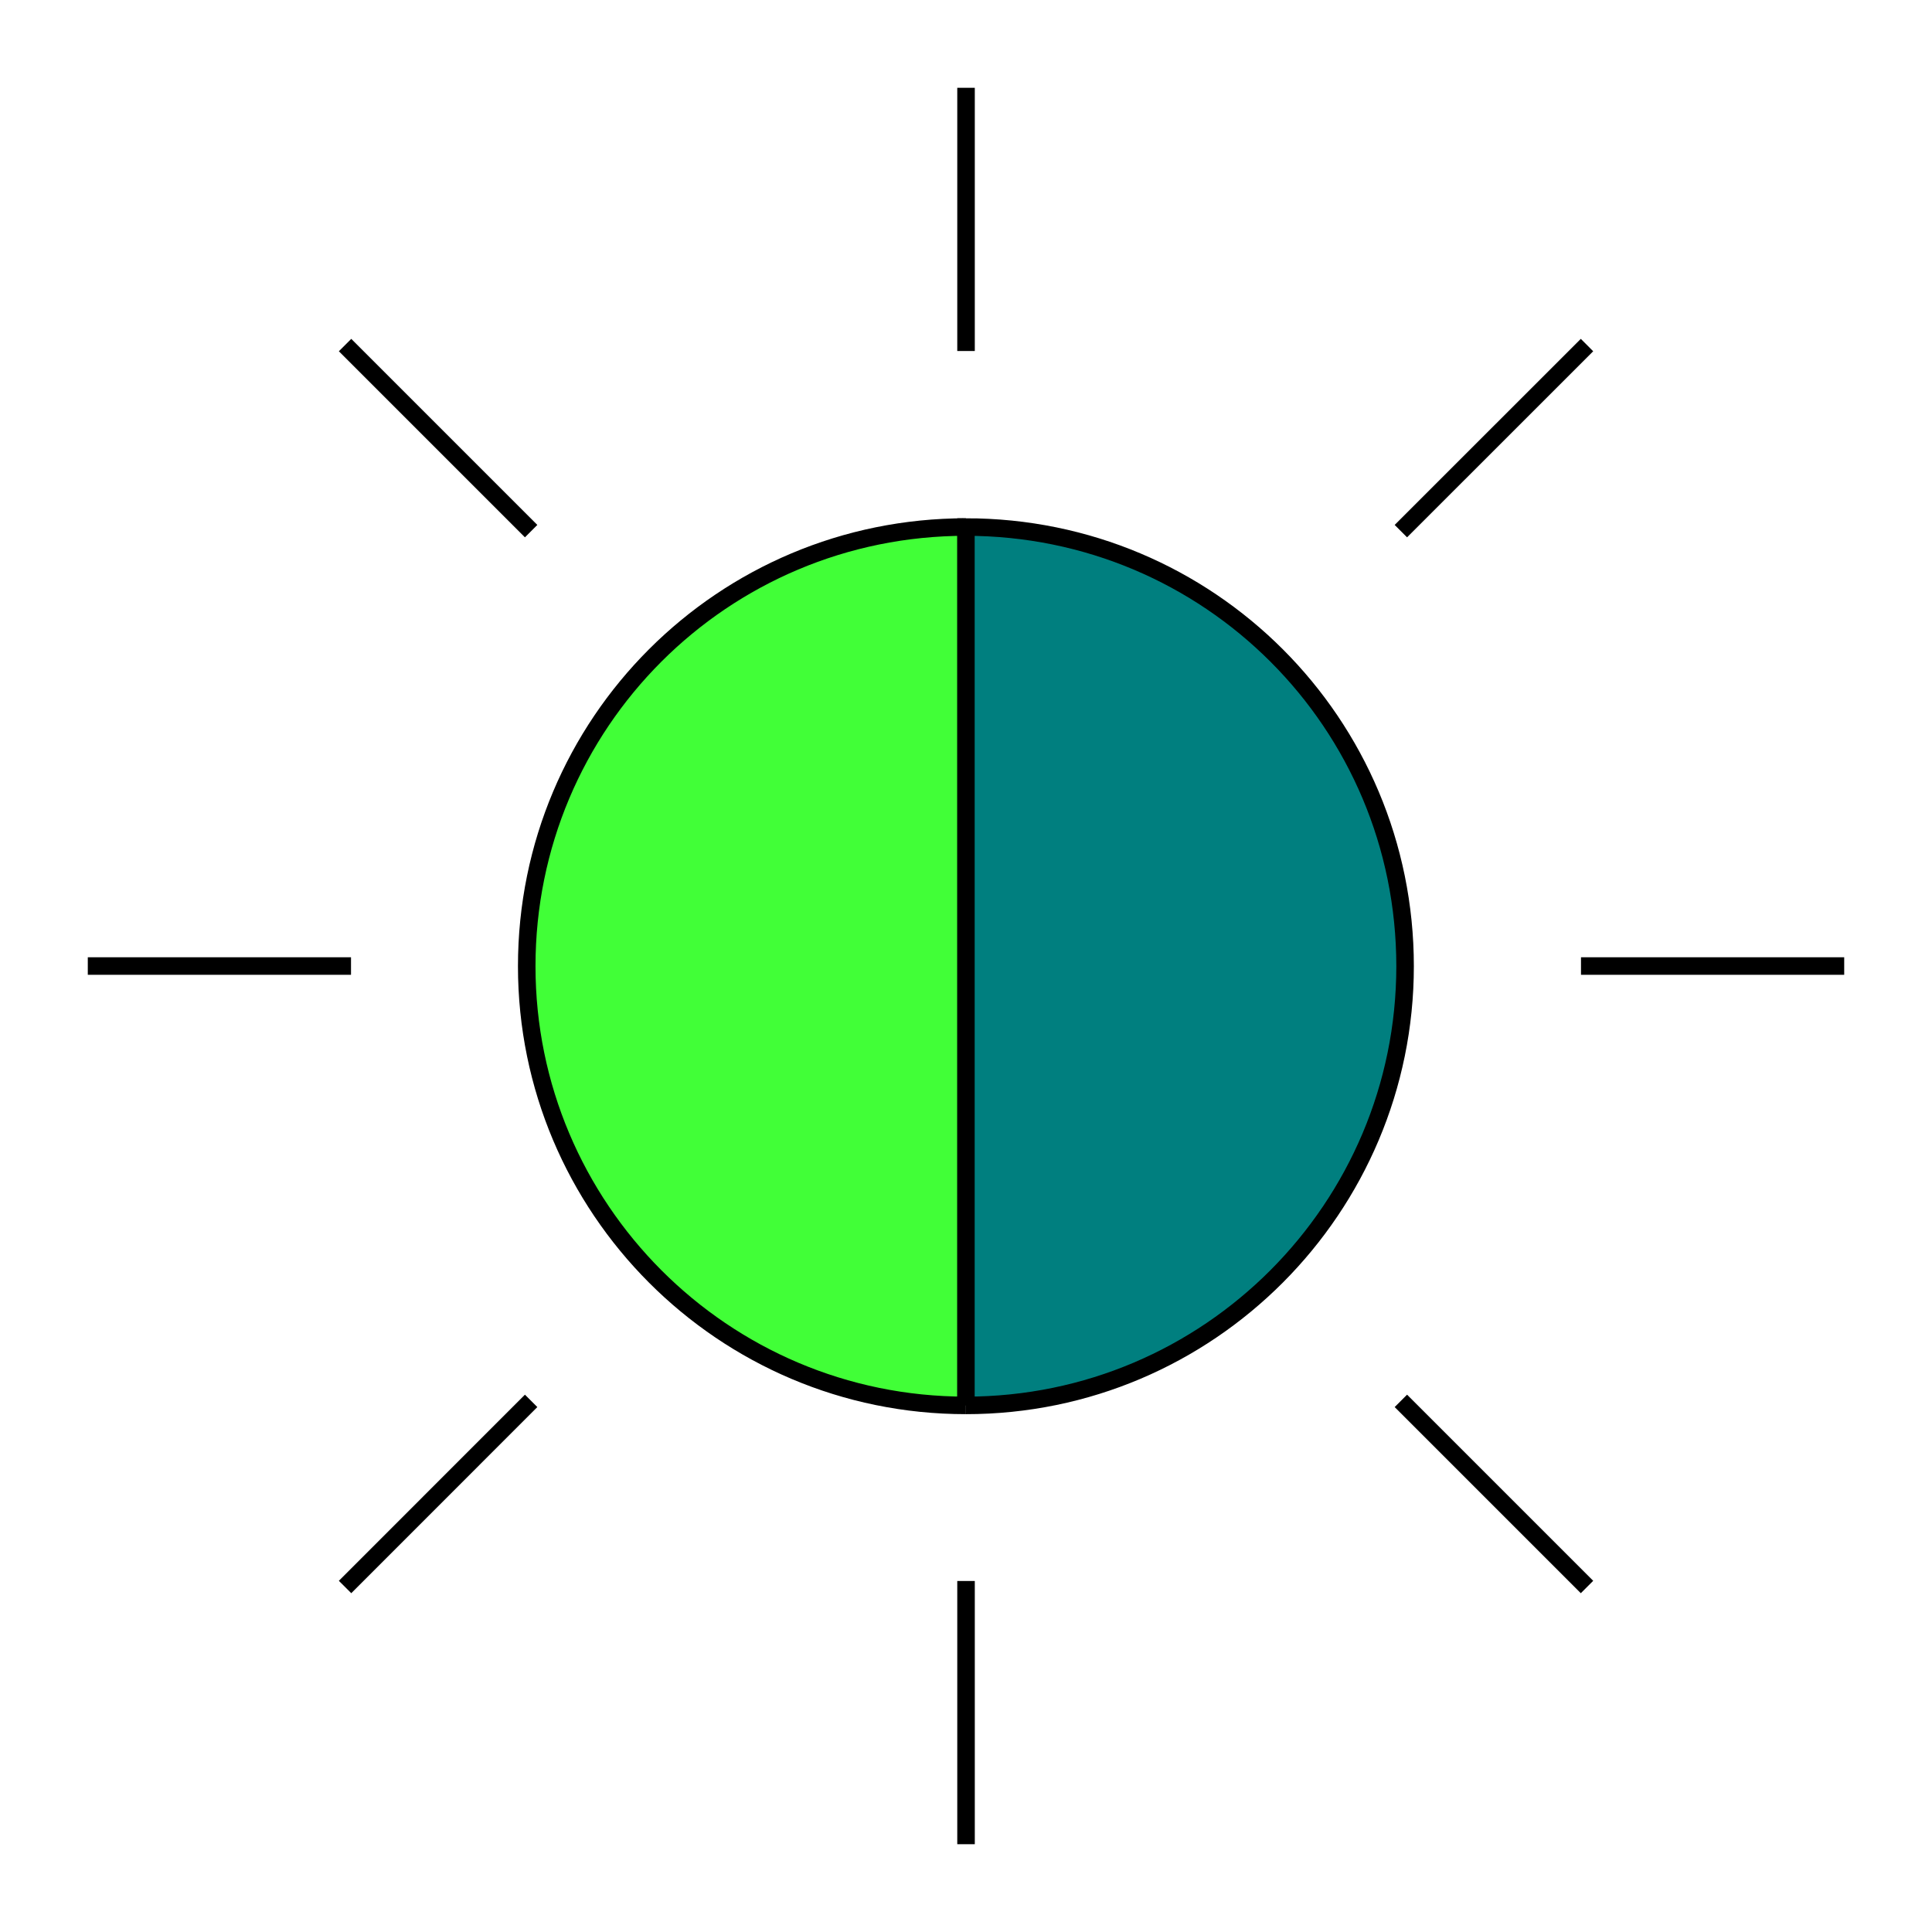
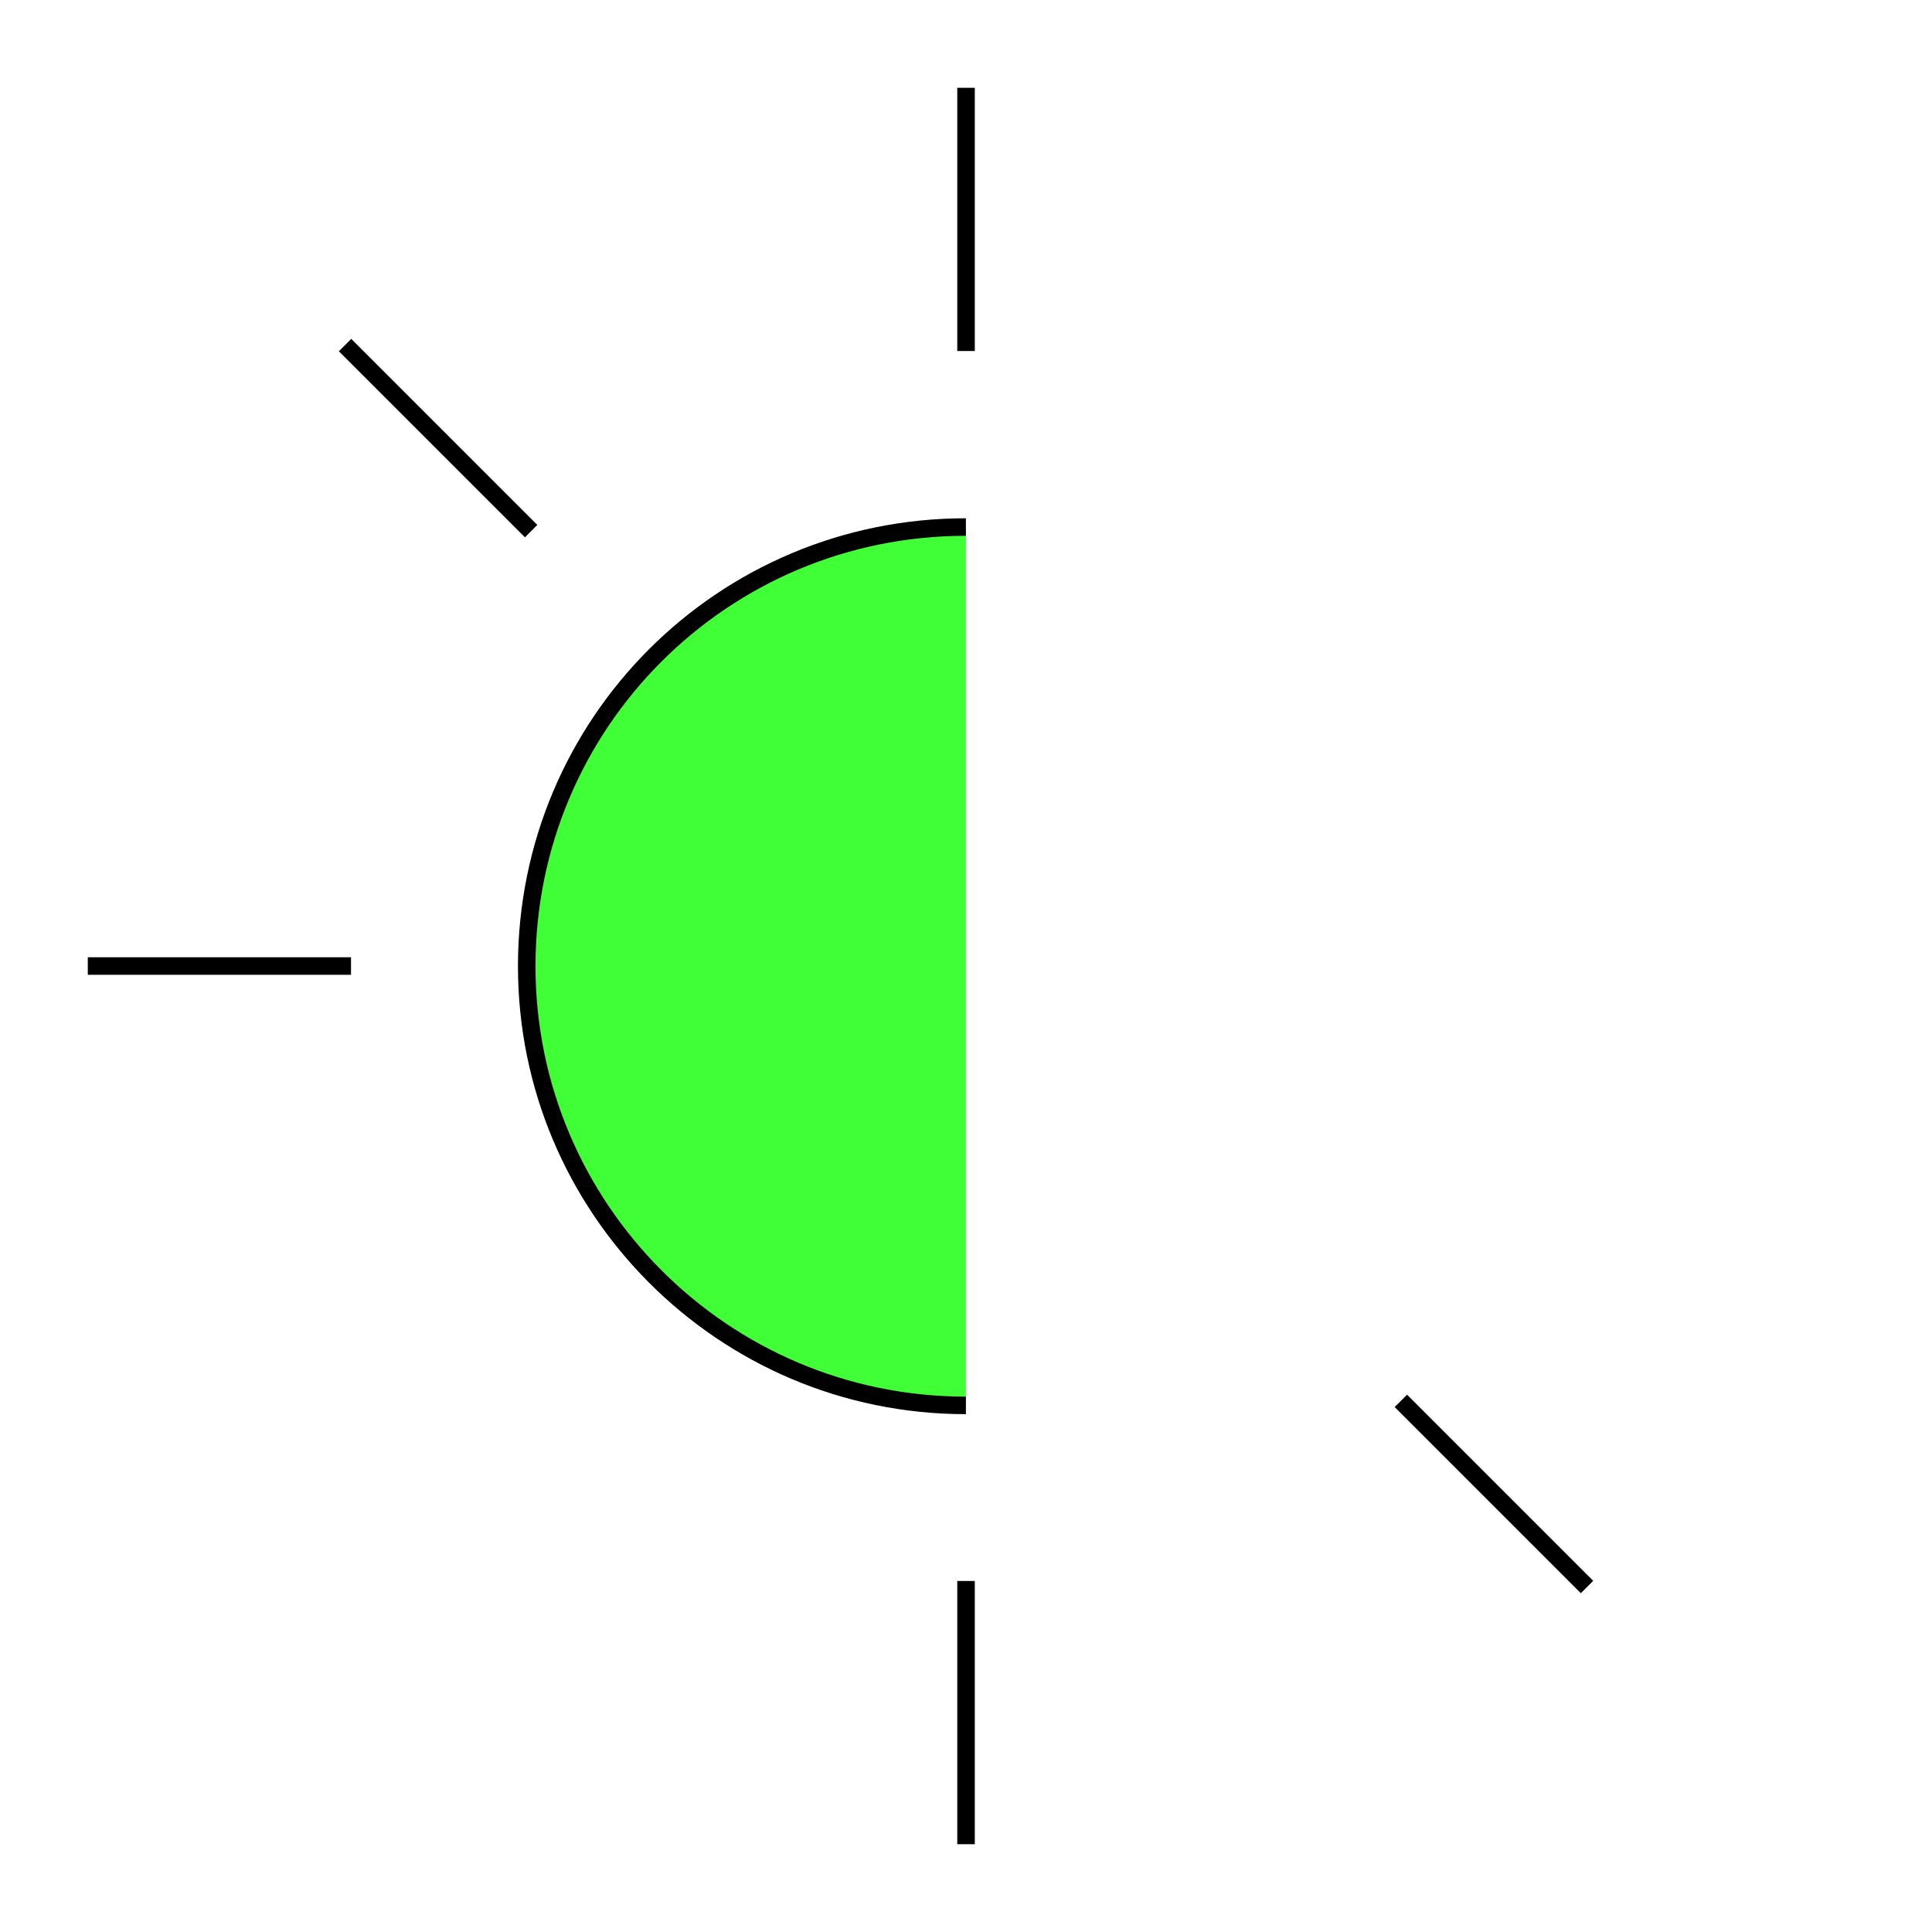
<svg xmlns="http://www.w3.org/2000/svg" id="Ebene_1" viewBox="0 0 31.181 31.181">
  <defs>
    <style>
      .cls-1 {
        fill: #007f7f;
      }

      .cls-2 {
        fill: none;
        stroke: #000;
        stroke-miterlimit: 10;
        stroke-width: .283px;
      }

      .cls-3 {
        fill: #41ff37;
      }
    </style>
  </defs>
  <line class="cls-2" x1="15.591" y1="5.665" x2="15.591" y2="1.417" />
  <line class="cls-2" x1="8.572" y1="8.572" x2="5.569" y2="5.569" />
  <line class="cls-2" x1="5.665" y1="15.591" x2="1.417" y2="15.591" />
-   <line class="cls-2" x1="8.572" y1="22.609" x2="5.569" y2="25.613" />
  <line class="cls-2" x1="15.591" y1="25.516" x2="15.591" y2="29.764" />
  <line class="cls-2" x1="22.609" y1="22.609" x2="25.613" y2="25.613" />
-   <line class="cls-2" x1="25.516" y1="15.591" x2="29.764" y2="15.591" />
-   <line class="cls-2" x1="22.609" y1="8.572" x2="25.613" y2="5.569" />
  <g>
    <g>
-       <path class="cls-1" d="M15.589,8.506c3.923,0,7.088,3.166,7.088,7.088,0,3.9-3.166,7.088-7.088,7.088v-14.176Z" />
      <path class="cls-3" d="M15.589,8.506v14.176c-3.923,0-7.088-3.189-7.088-7.088,0-3.923,3.166-7.088,7.088-7.088Z" />
    </g>
    <g>
      <path class="cls-2" d="M15.589,8.506c-3.923,0-7.088,3.166-7.088,7.088,0,3.9,3.166,7.088,7.088,7.088" />
-       <path class="cls-2" d="M15.589,22.682c3.923,0,7.088-3.189,7.088-7.088,0-3.923-3.166-7.088-7.088-7.088v14.176Z" />
    </g>
  </g>
</svg>